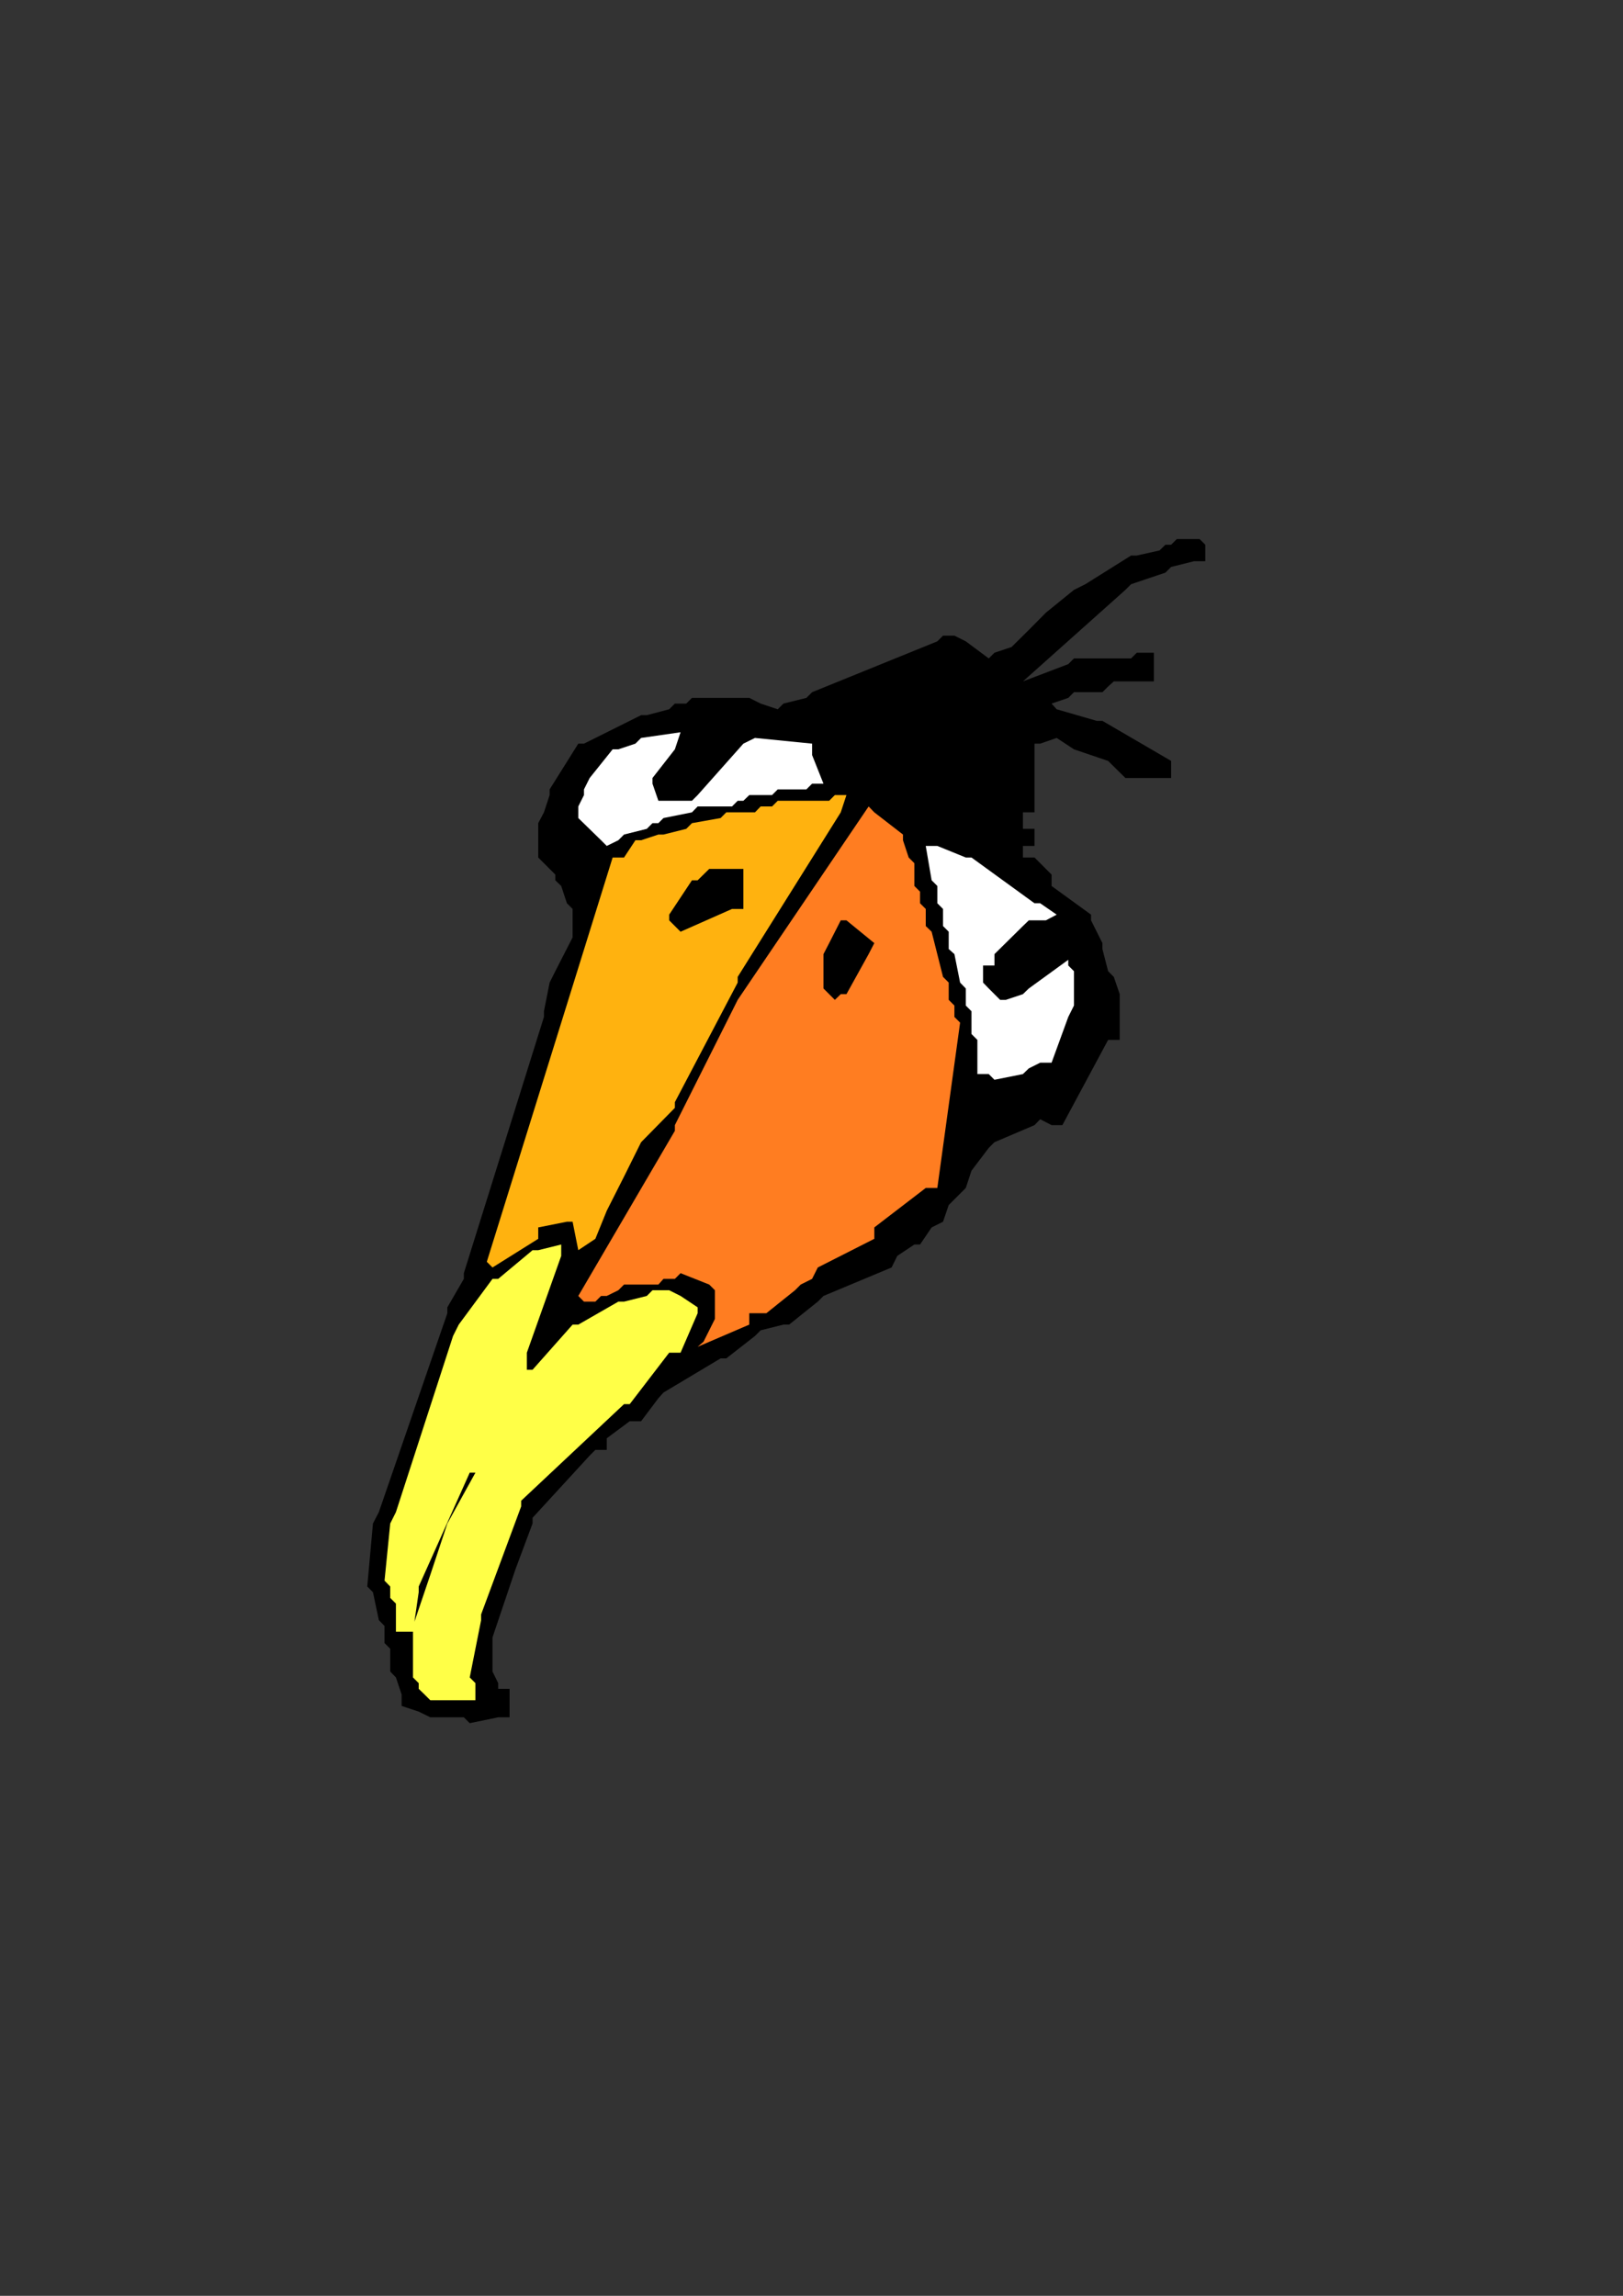
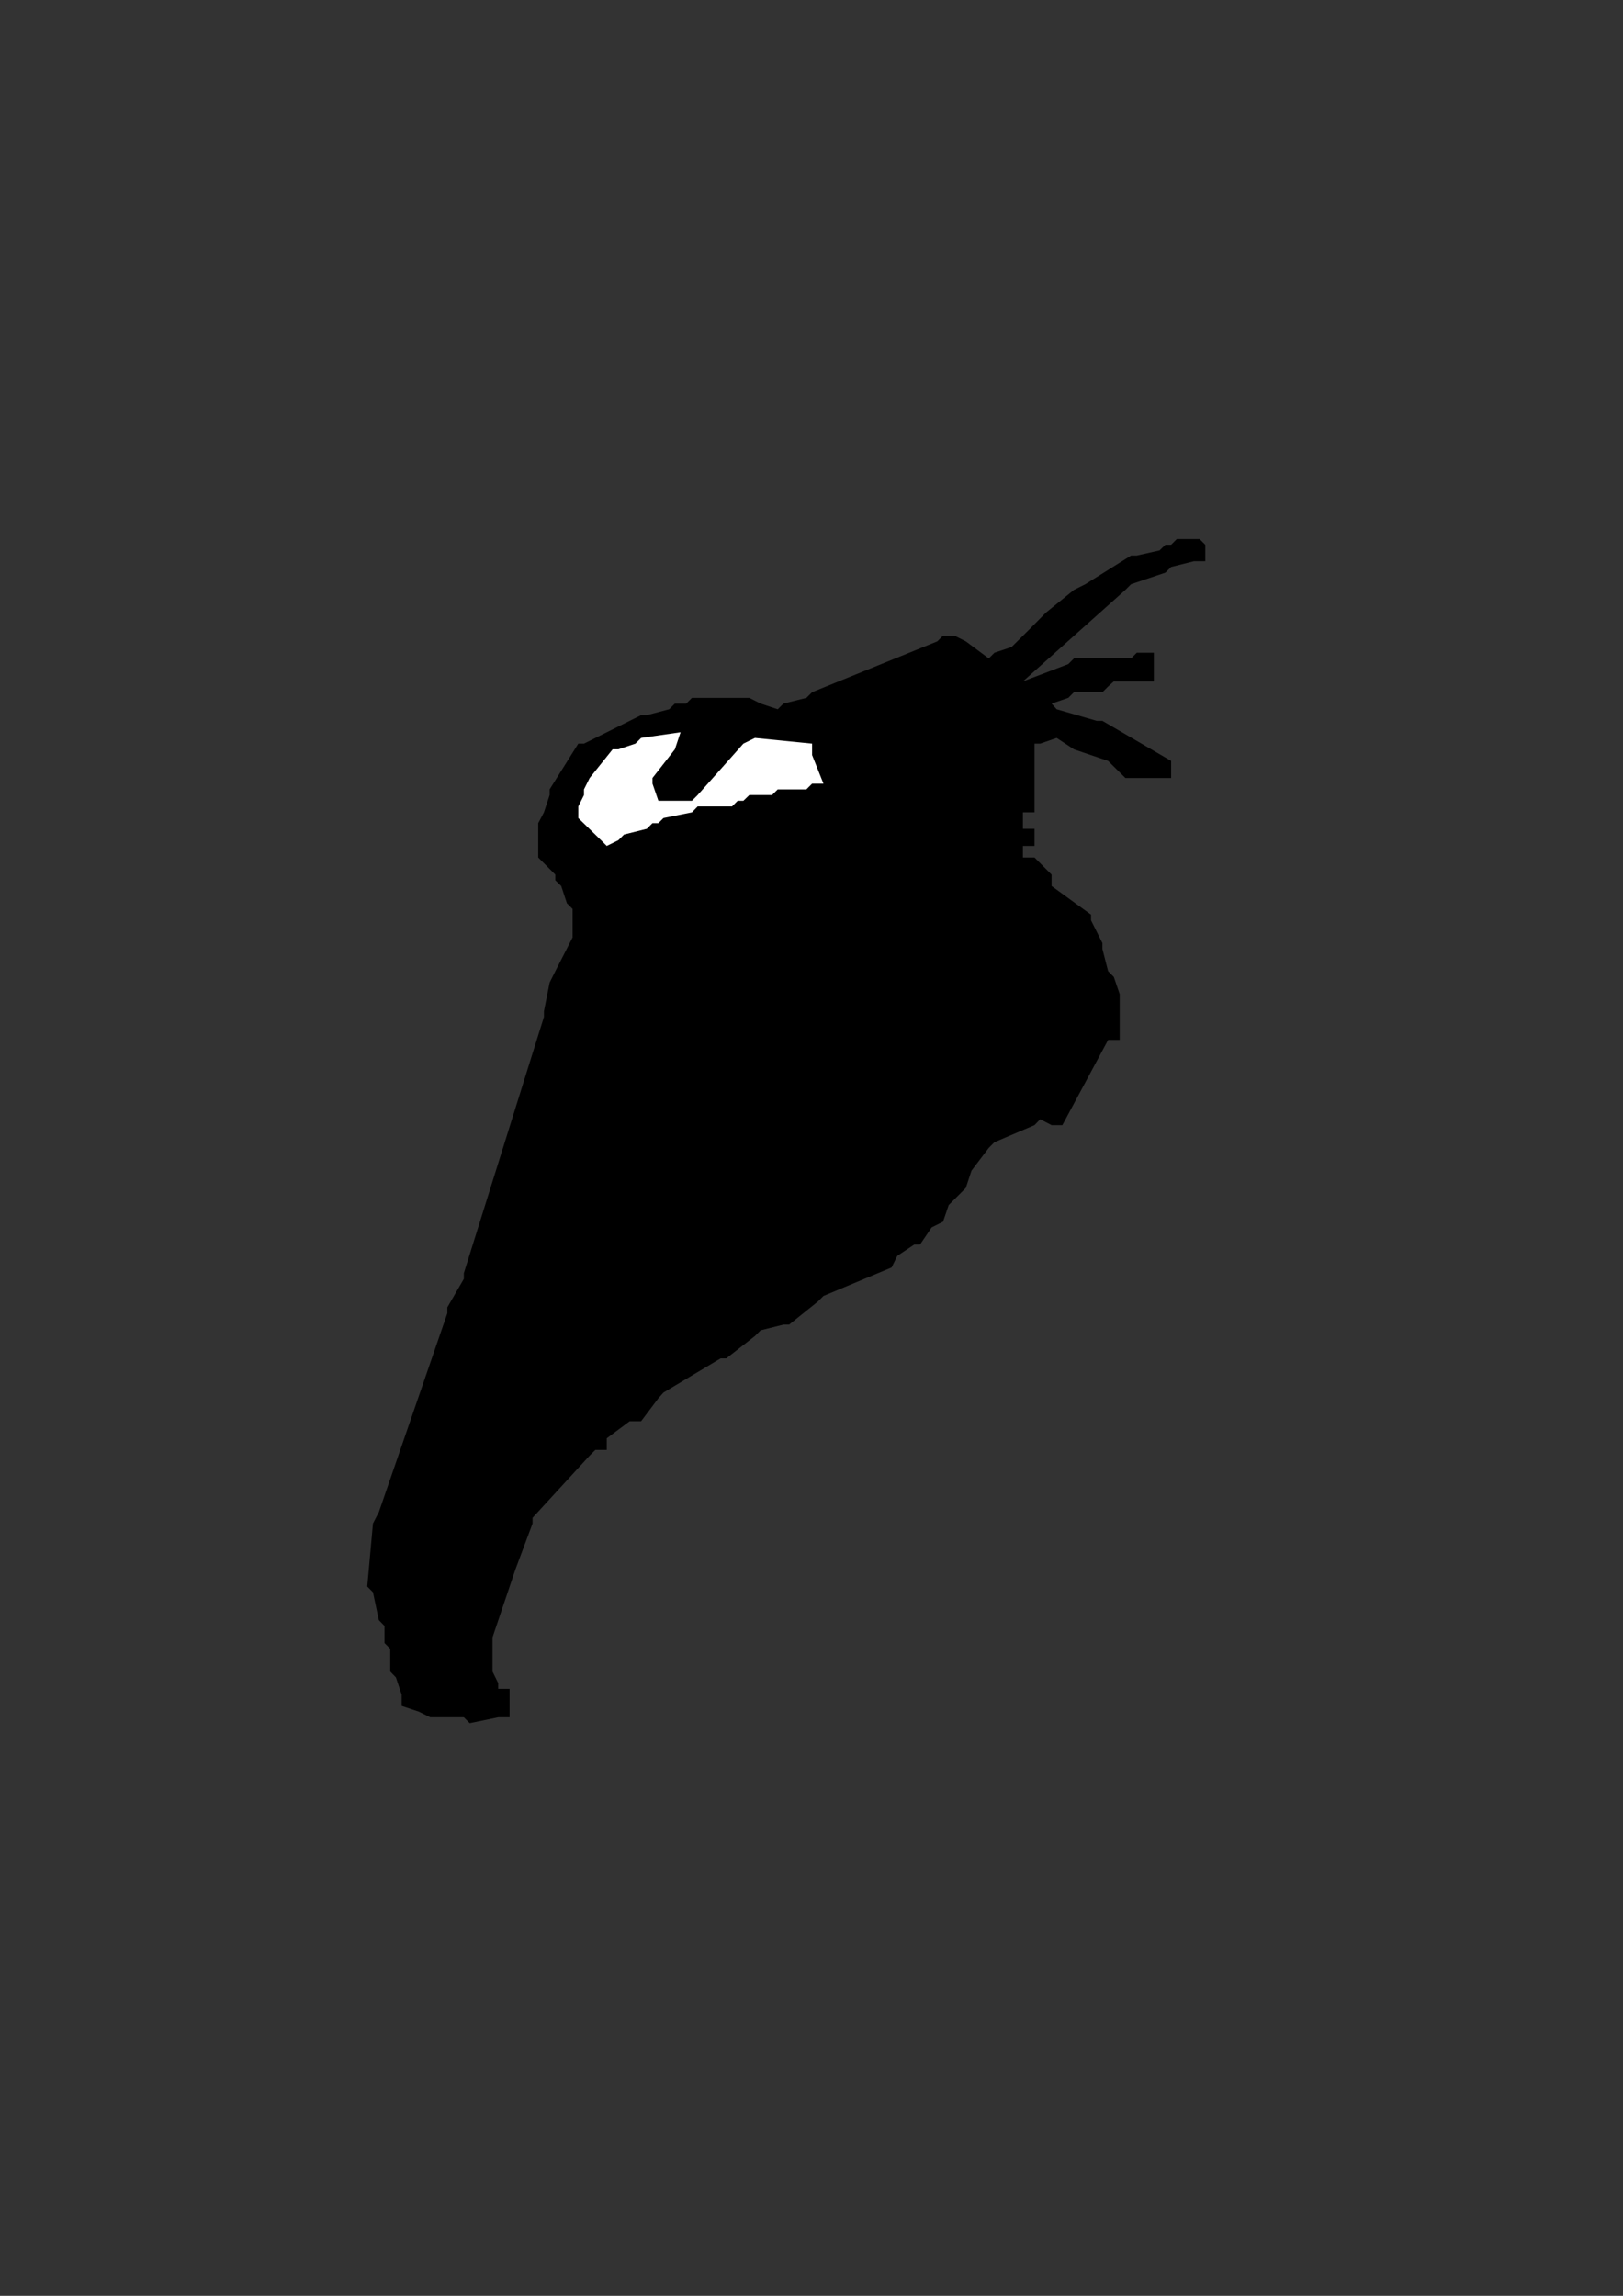
<svg xmlns="http://www.w3.org/2000/svg" height="841.89pt" viewBox="0 0 595.276 841.89" width="595.276pt" version="1.1" id="517e7f2e-f607-11ea-8a91-dcc15c148e23">
  <rect x="0" y="0" width="595.276" height="841.89" fill="#333333" stroke="none" />
  <g>
    <g>
      <path style="fill:#000000;" d="M 170.126,629.745 L 157.814,629.745 153.566,627.657 147.302,625.569 147.302,621.393 145.214,615.129 143.126,612.969 143.126,604.617 141.038,602.529 141.038,596.265 138.95,594.105 136.79,583.881 134.702,581.793 136.79,558.681 138.95,554.505 164.078,481.569 164.078,479.409 170.126,468.969 170.126,466.881 199.502,372.921 199.502,370.833 201.59,360.321 203.678,356.145 210.014,343.761 210.014,341.673 210.014,333.321 207.926,331.233 205.838,324.897 203.678,322.809 203.678,320.721 201.59,318.633 197.414,314.457 197.414,312.369 197.414,301.857 199.502,297.897 201.59,291.561 201.59,289.473 212.102,272.697 214.19,272.697 235.142,262.257 237.23,262.257 245.438,260.097 247.526,258.009 251.702,258.009 253.79,255.921 274.814,255.921 278.99,258.009 285.254,260.097 287.342,258.009 295.766,255.921 297.854,253.833 343.79,235.185 345.878,233.097 350.054,233.097 354.23,235.185 362.654,241.449 364.742,239.361 371.006,237.273 371.006,237.273 377.342,231.009 377.342,231.009 383.606,224.673 383.606,224.673 393.902,216.321 398.078,214.233 414.854,203.721 416.942,203.721 425.294,201.849 427.454,199.761 429.542,199.761 431.63,197.673 439.982,197.673 442.07,199.761 442.07,205.809 437.894,205.809 429.542,207.897 427.454,209.985 414.854,214.233 412.766,216.321 373.094,251.745 375.182,249.873 391.814,243.537 393.902,241.449 414.854,241.449 416.942,239.361 423.206,239.361 423.206,243.537 423.206,249.873 419.03,249.873 408.518,249.873 406.43,251.745 404.342,253.833 402.254,253.833 393.902,253.833 391.814,255.921 385.694,258.009 387.566,260.097 402.254,264.345 404.342,264.345 429.542,279.033 429.542,281.121 429.542,285.297 425.294,285.297 412.766,285.297 412.766,285.297 406.43,279.033 406.43,279.033 393.902,274.785 393.902,274.785 387.566,270.609 381.518,272.697 379.43,272.697 379.43,274.785 379.43,297.897 375.182,297.897 375.182,303.945 379.43,303.945 379.43,310.209 375.182,310.209 375.182,314.457 379.43,314.457 385.694,320.721 385.694,324.897 400.166,335.409 400.166,337.497 404.342,345.849 404.342,348.009 406.43,356.145 408.518,358.233 410.678,364.569 410.678,366.657 410.678,381.345 406.43,381.345 389.654,412.593 385.694,412.593 381.518,410.433 379.43,412.593 364.742,418.857 362.654,420.945 356.318,429.297 356.318,429.297 354.23,435.633 354.23,435.633 347.966,441.897 347.966,441.897 345.878,448.017 341.702,450.105 337.454,456.369 337.454,456.369 335.366,456.369 335.366,456.369 329.102,460.545 329.102,460.545 329.102,460.545 327.014,464.793 302.03,475.233 299.942,477.321 289.43,485.745 287.342,485.745 278.99,487.833 276.902,489.921 266.39,498.129 264.302,498.129 243.35,510.657 241.478,512.745 235.142,521.169 230.966,521.169 222.542,527.433 222.542,531.681 218.366,531.681 216.278,533.769 195.326,556.593 195.326,558.681 189.062,575.457 189.062,575.457 184.814,588.057 184.814,588.057 180.638,600.441 180.638,600.441 180.638,612.969 182.726,617.217 182.726,619.305 186.902,619.305 186.902,629.745 182.726,629.745 172.286,631.905 170.126,629.745 Z" />
-       <path style="fill:#ffff47;" d="M 155.726,621.393 L 153.566,619.305 153.566,617.217 151.478,615.129 151.478,612.969 151.478,596.265 151.478,596.265 157.814,577.545 157.814,577.545 164.078,558.681 164.078,558.681 174.374,540.033 172.286,540.033 153.566,581.793 153.566,583.881 151.478,598.353 145.214,598.353 145.214,588.057 143.126,585.969 143.126,581.793 141.038,579.633 143.126,558.681 145.214,554.505 166.166,489.921 168.254,485.745 180.638,468.969 182.726,468.969 195.326,458.457 197.414,458.457 205.838,456.369 205.838,460.545 193.238,496.041 193.238,498.129 193.238,502.305 195.326,502.305 210.014,485.745 212.102,485.745 226.79,477.321 228.878,477.321 237.23,475.233 239.318,473.145 245.438,473.145 249.614,475.233 255.878,479.409 255.878,481.569 249.614,496.041 245.438,496.041 230.966,514.905 228.878,514.905 191.15,550.329 191.15,552.417 176.462,592.017 176.462,594.105 172.286,615.129 174.374,617.217 174.374,623.481 172.286,623.481 157.814,623.481 155.726,621.393 Z" />
-       <path style="fill:#ff7d21;" d="M 258.038,492.009 L 262.214,483.657 262.214,481.569 262.214,473.145 260.126,471.057 249.614,466.881 247.526,468.969 243.35,468.969 241.478,471.057 228.878,471.057 226.79,473.145 222.542,475.233 220.454,475.233 218.366,477.321 216.278,477.321 214.19,477.321 212.102,475.233 247.526,414.681 247.526,412.593 268.478,370.833 270.566,366.657 318.59,295.737 320.678,297.897 331.19,306.033 331.19,308.121 333.278,314.457 335.366,316.545 335.366,324.897 337.454,326.985 337.454,331.233 339.542,333.321 339.542,339.585 341.702,341.673 345.878,358.233 347.966,360.321 347.966,366.657 350.054,368.745 350.054,372.921 352.142,375.009 343.79,435.633 339.542,435.633 320.678,450.105 320.678,454.281 299.942,464.793 297.854,468.969 293.678,471.057 291.59,473.145 281.078,481.569 278.99,481.569 274.814,481.569 274.814,485.745 255.878,493.881 258.038,492.009 Z" />
-       <path style="fill:#ffb20f;" d="M 178.55,462.705 L 224.702,314.457 228.878,314.457 233.054,308.121 235.142,308.121 241.478,306.033 243.35,306.033 251.702,303.945 253.79,301.857 264.302,299.985 266.39,297.897 276.902,297.897 278.99,295.737 283.166,295.737 285.254,293.649 304.118,293.649 306.206,291.561 310.454,291.561 308.366,297.897 270.566,358.233 270.566,360.321 247.526,404.169 247.526,406.257 235.142,418.857 235.142,418.857 228.878,431.457 228.878,431.457 222.542,443.985 222.542,443.985 218.366,454.281 212.102,458.457 210.014,448.017 207.926,448.017 197.414,450.105 197.414,454.281 180.638,464.793 178.55,462.705 Z" />
-       <path style="fill:#ffffff;" d="M 362.654,393.873 L 358.478,393.873 358.478,389.697 358.478,381.345 356.318,379.185 356.318,370.833 354.23,368.745 354.23,362.481 352.142,360.321 350.054,349.881 347.966,348.009 347.966,341.673 345.878,339.585 345.878,333.321 343.79,331.233 343.79,324.897 341.702,322.809 339.542,310.209 343.79,310.209 354.23,314.457 356.318,314.457 379.43,331.233 381.518,331.233 387.566,335.409 383.606,337.497 377.342,337.497 375.182,339.585 364.742,349.881 364.742,354.057 360.566,354.057 360.566,356.145 360.566,360.321 362.654,362.481 366.83,366.657 368.918,366.657 375.182,364.569 377.342,362.481 391.814,351.969 391.814,354.057 393.902,356.145 393.902,358.233 393.902,368.745 391.814,372.921 385.694,389.697 381.518,389.697 377.342,391.785 375.182,393.873 364.742,395.961 362.654,393.873 Z" />
-       <path style="fill:#000000;" d="M 304.118,364.569 L 302.03,362.481 302.03,360.321 302.03,349.881 304.118,345.849 308.366,337.497 310.454,337.497 320.678,345.849 318.59,349.881 310.454,364.569 308.366,364.569 306.206,366.657 304.118,364.569 Z" />
-       <path style="fill:#000000;" d="M 247.526,339.585 L 245.438,337.497 245.438,335.409 253.79,322.809 255.878,322.809 260.126,318.633 262.214,318.633 272.654,318.633 272.654,322.809 272.654,333.321 268.478,333.321 249.614,341.673 247.526,339.585 Z" />
+       <path style="fill:#ffff47;" d="M 155.726,621.393 Z" />
      <path style="fill:#ffffff;" d="M 220.454,308.121 L 212.102,299.985 212.102,297.897 212.102,295.737 214.19,291.561 214.19,289.473 216.278,285.297 224.702,274.785 226.79,274.785 233.054,272.697 235.142,270.609 249.614,268.521 247.526,274.785 239.318,285.297 239.318,287.385 241.478,293.649 243.35,293.649 253.79,293.649 255.878,291.561 272.654,272.697 276.902,270.609 297.854,272.697 297.854,276.873 302.03,287.385 299.942,287.385 297.854,287.385 295.766,289.473 285.254,289.473 283.166,291.561 274.814,291.561 272.654,293.649 270.566,293.649 268.478,295.737 255.878,295.737 253.79,297.897 243.35,299.985 241.478,301.857 239.318,301.857 237.23,303.945 228.878,306.033 226.79,308.121 222.542,310.209 220.454,308.121 Z" />
    </g>
  </g>
  <g>
</g>
  <g>
</g>
  <g>
</g>
</svg>